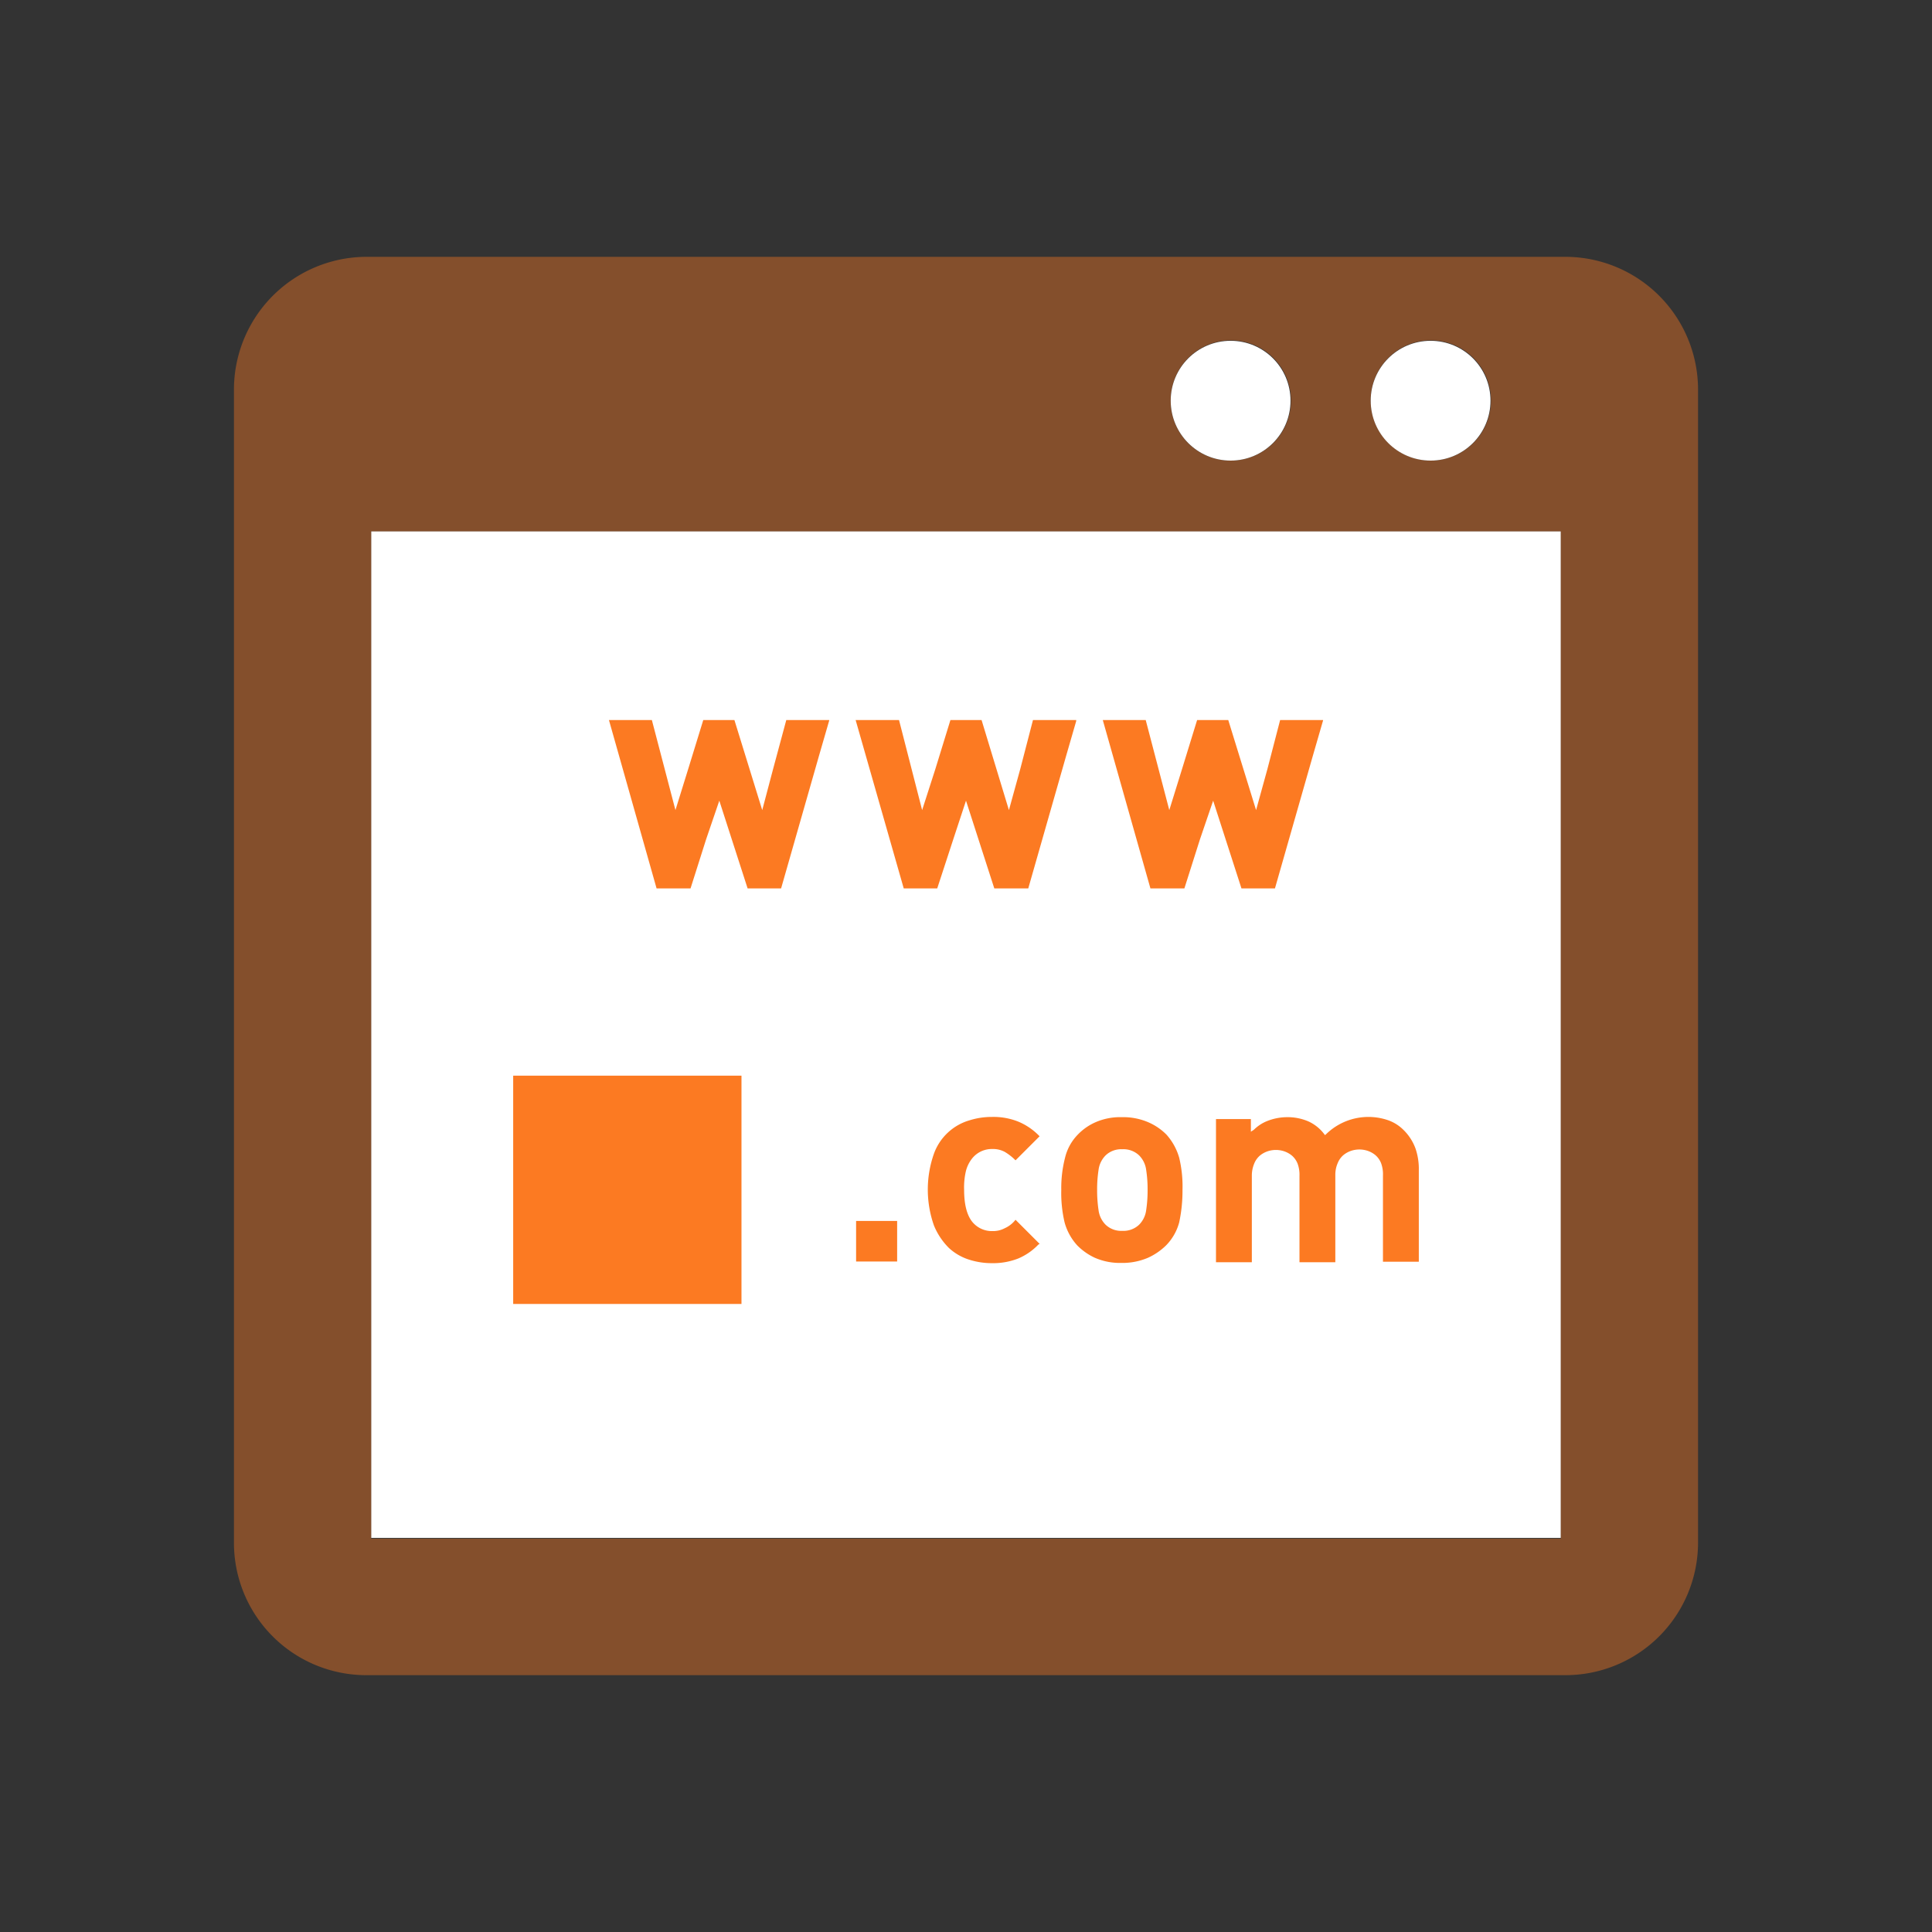
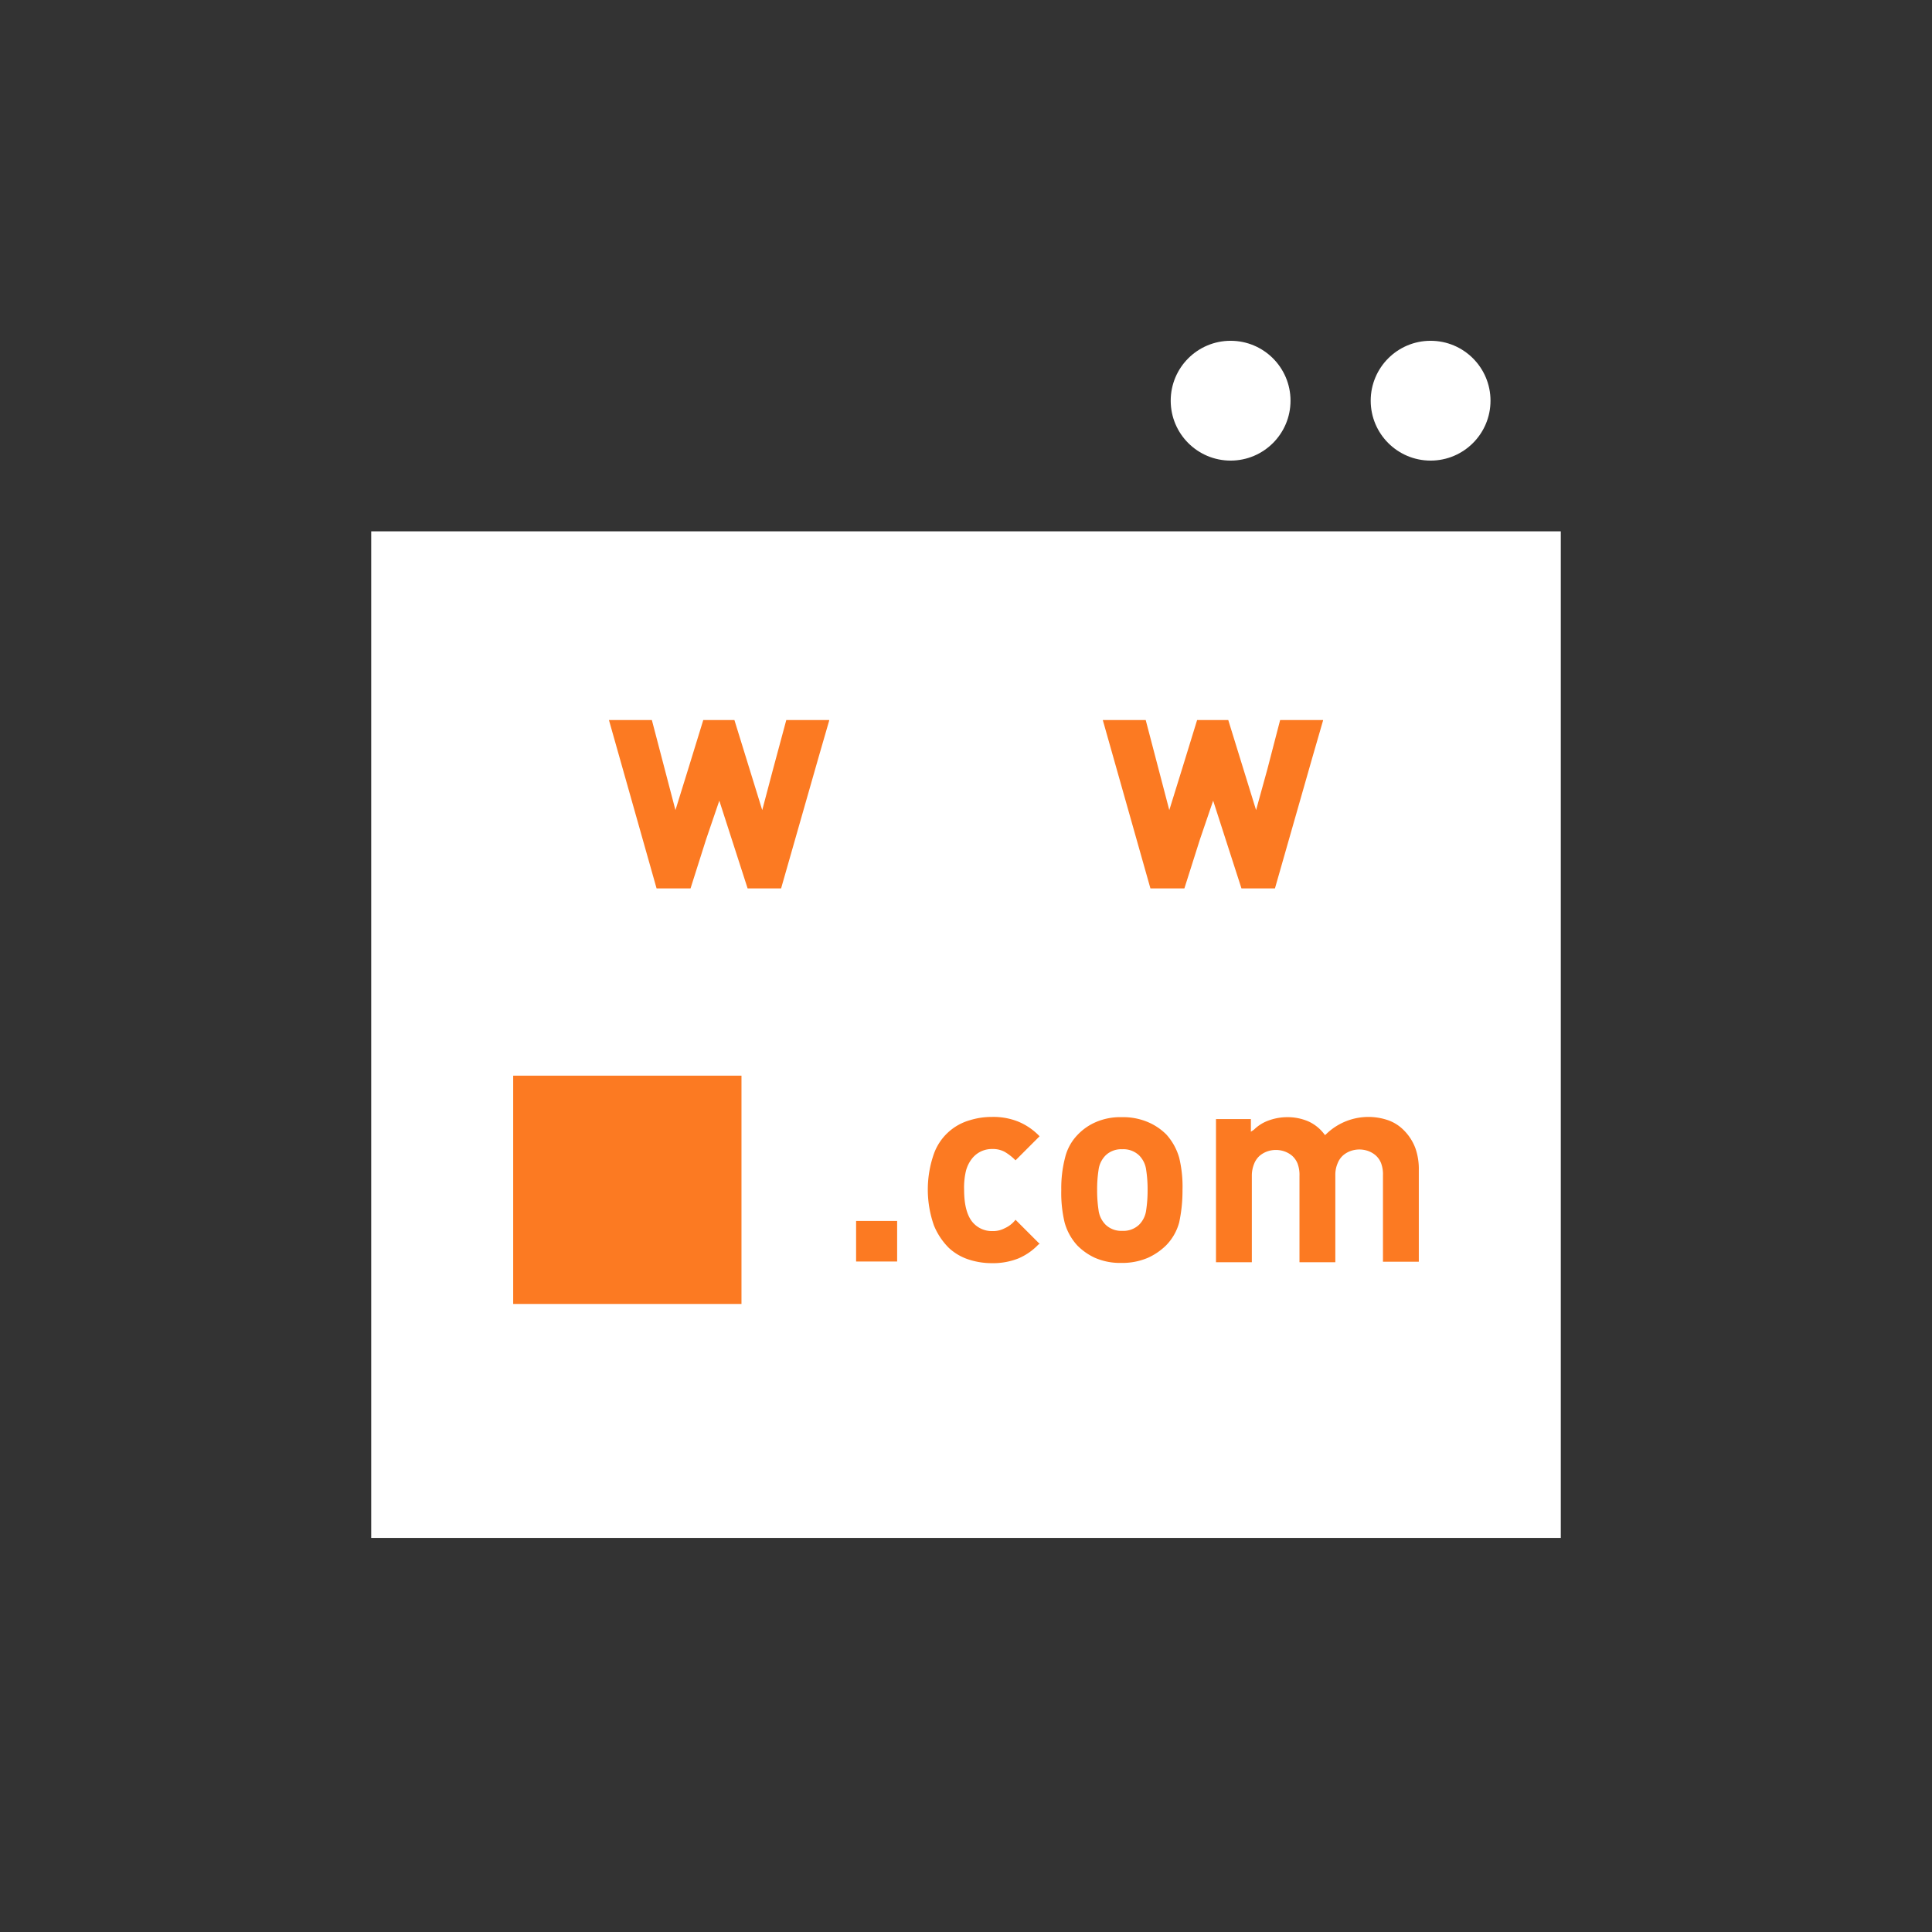
<svg xmlns="http://www.w3.org/2000/svg" id="レイヤー_1" data-name="レイヤー 1" viewBox="0 0 409.6 409.6">
  <rect x="0" y="0" width="409.6" height="409.6" fill="#333333" stroke="none" />
  <rect width="409.6" height="409.6" style="fill:none" />
  <rect x="78.7" y="112.65" width="252.2" height="213.4" style="fill:#fff" />
-   <path d="M332.3,54.85H78.1A28.15,28.15,0,0,0,50,83.05h0v244.4a28.06,28.06,0,0,0,28,28.1H332.3a28.12,28.12,0,0,0,28.1-28.1V83.05a28.15,28.15,0,0,0-28.1-28.2Zm-83.7,30.5a12.75,12.75,0,1,1,12.8,12.7h-.1a12.65,12.65,0,0,1-12.7-12.6v-.1Zm42.4,0a12.75,12.75,0,1,1,12.8,12.7h-.1A12.8,12.8,0,0,1,291,85.35ZM331.3,326v.6H79.1V113.05H331.3Z" transform="translate(-0.4 -0.4)" style="fill:#fc7a22;opacity:0.4;isolation:isolate" />
  <polygon points="108.8 276.35 108.8 276.45 157.2 276.45 157.2 228.05 108.8 228.05 108.8 276.25 108.8 276.35" style="fill:#fc7a22" />
  <rect x="181.5" y="258.85" width="8.7" height="8.6" style="fill:#fc7a22" />
  <path d="M206.5,246a5.34,5.34,0,0,1,4.3-2,5.24,5.24,0,0,1,2.6.6,11.15,11.15,0,0,1,2.3,1.8l5.1-5.1a13.33,13.33,0,0,0-4.5-3.1,14.1,14.1,0,0,0-5.6-1,15.61,15.61,0,0,0-4.7.7,11.4,11.4,0,0,0-7.6,7.1,22.91,22.91,0,0,0,0,15.2,14.38,14.38,0,0,0,3.2,4.8,11.35,11.35,0,0,0,4.4,2.5,15.61,15.61,0,0,0,4.7.7,14.5,14.5,0,0,0,5.6-1,12.7,12.7,0,0,0,4.2-2.9c.1-.1.1-.1.2-.1h0l.1-.1-4.8-4.8-.2-.2h0l-.1-.1a6,6,0,0,1-2.3,1.8,5.24,5.24,0,0,1-2.6.6,5.34,5.34,0,0,1-4.3-2c-1.1-1.4-1.7-3.6-1.7-6.8a14.94,14.94,0,0,1,.4-4A7.07,7.07,0,0,1,206.5,246Z" transform="translate(-0.4 -0.4)" style="fill:#fc7a22" />
  <path d="M225.4,252.65a27.15,27.15,0,0,0,.7,6.9,11.82,11.82,0,0,0,2.7,4.9,12.77,12.77,0,0,0,3.7,2.6,13.33,13.33,0,0,0,5.6,1.1,13.76,13.76,0,0,0,5.7-1.1,13.37,13.37,0,0,0,3.8-2.6,11,11,0,0,0,2.8-4.9,32,32,0,0,0,.7-6.9,26,26,0,0,0-.7-6.8,12.49,12.49,0,0,0-2.7-4.9,12.24,12.24,0,0,0-3.8-2.6,13.45,13.45,0,0,0-5.7-1.1,13,13,0,0,0-5.6,1.1,11.7,11.7,0,0,0-3.7,2.6,10.46,10.46,0,0,0-2.7,4.9A25.57,25.57,0,0,0,225.4,252.65Zm7.9-4.2a5.31,5.31,0,0,1,1.5-3.1,4.76,4.76,0,0,1,3.5-1.3,4.83,4.83,0,0,1,3.6,1.3,5.31,5.31,0,0,1,1.5,3.1,26.8,26.8,0,0,1,.3,4.2,28.08,28.08,0,0,1-.3,4.3,5.31,5.31,0,0,1-1.5,3.1,4.83,4.83,0,0,1-3.6,1.3,4.76,4.76,0,0,1-3.5-1.3,5.31,5.31,0,0,1-1.5-3.1,28.08,28.08,0,0,1-.3-4.3A26.8,26.8,0,0,1,233.3,248.45Z" transform="translate(-0.4 -0.4)" style="fill:#fc7a22" />
  <path d="M281.3,241.05a8.73,8.73,0,0,0-3.5-2.9,11.17,11.17,0,0,0-4.6-.9,11.55,11.55,0,0,0-4.1.8,8.46,8.46,0,0,0-2.8,1.8c-.2.2-.5.3-.7.5v-2.7h-7.4V268h7.6v-18.3a6.61,6.61,0,0,1,.5-2.6,4.36,4.36,0,0,1,1.2-1.7,5.16,5.16,0,0,1,1.6-.9,5.55,5.55,0,0,1,3.6,0,5.16,5.16,0,0,1,1.6.9,4.36,4.36,0,0,1,1.2,1.7,6.78,6.78,0,0,1,.4,2.6V268h7.6v-18.5a6.14,6.14,0,0,1,.5-2.5,4.36,4.36,0,0,1,1.2-1.7,5.16,5.16,0,0,1,1.6-.9,5.55,5.55,0,0,1,3.6,0,5.16,5.16,0,0,1,1.6.9,4.36,4.36,0,0,1,1.2,1.7,6.78,6.78,0,0,1,.4,2.6v18.3h7.6v-19.4a13.32,13.32,0,0,0-.7-4.6,10.61,10.61,0,0,0-2.6-4,8.7,8.7,0,0,0-3.2-2,12.84,12.84,0,0,0-13.2,3Z" transform="translate(-0.4 -0.4)" style="fill:#fc7a22" />
  <polygon points="139.2 188.35 146.4 188.35 149.7 177.95 152.5 169.75 158.5 188.35 165.6 188.35 173.6 160.35 175.8 152.75 175.8 152.75 175.8 152.65 166.7 152.65 163.9 163.05 161.6 171.75 155.7 152.65 149.1 152.65 145.9 163.05 143.2 171.75 138.2 152.65 131.1 152.65 129.2 152.65 129.2 152.65 129.1 152.65 139.2 188.35" style="fill:#fc7a22" />
-   <polygon points="191.6 188.35 198.7 188.35 202.1 177.95 204.8 169.75 210.8 188.35 218 188.35 226 160.35 228.2 152.75 228.1 152.75 228.2 152.65 219 152.65 216.3 163.05 213.9 171.75 208.1 152.65 201.5 152.65 198.3 163.05 195.5 171.75 190.6 152.65 183.5 152.65 181.5 152.65 181.5 152.65 181.4 152.65 191.6 188.35" style="fill:#fc7a22" />
  <polygon points="243.9 188.35 251.1 188.35 254.4 177.95 257.2 169.75 263.2 188.35 270.3 188.35 278.3 160.35 280.5 152.75 280.5 152.75 280.5 152.65 271.4 152.65 268.7 163.05 266.3 171.75 260.4 152.65 253.8 152.65 250.6 163.05 247.9 171.75 242.9 152.65 235.8 152.65 233.9 152.65 233.9 152.65 233.8 152.65 243.9 188.35" style="fill:#fc7a22" />
  <circle cx="260.9" cy="84.95" r="12.7" style="fill:#fff" />
  <circle cx="303.3" cy="84.95" r="12.7" style="fill:#fff" />
</svg>